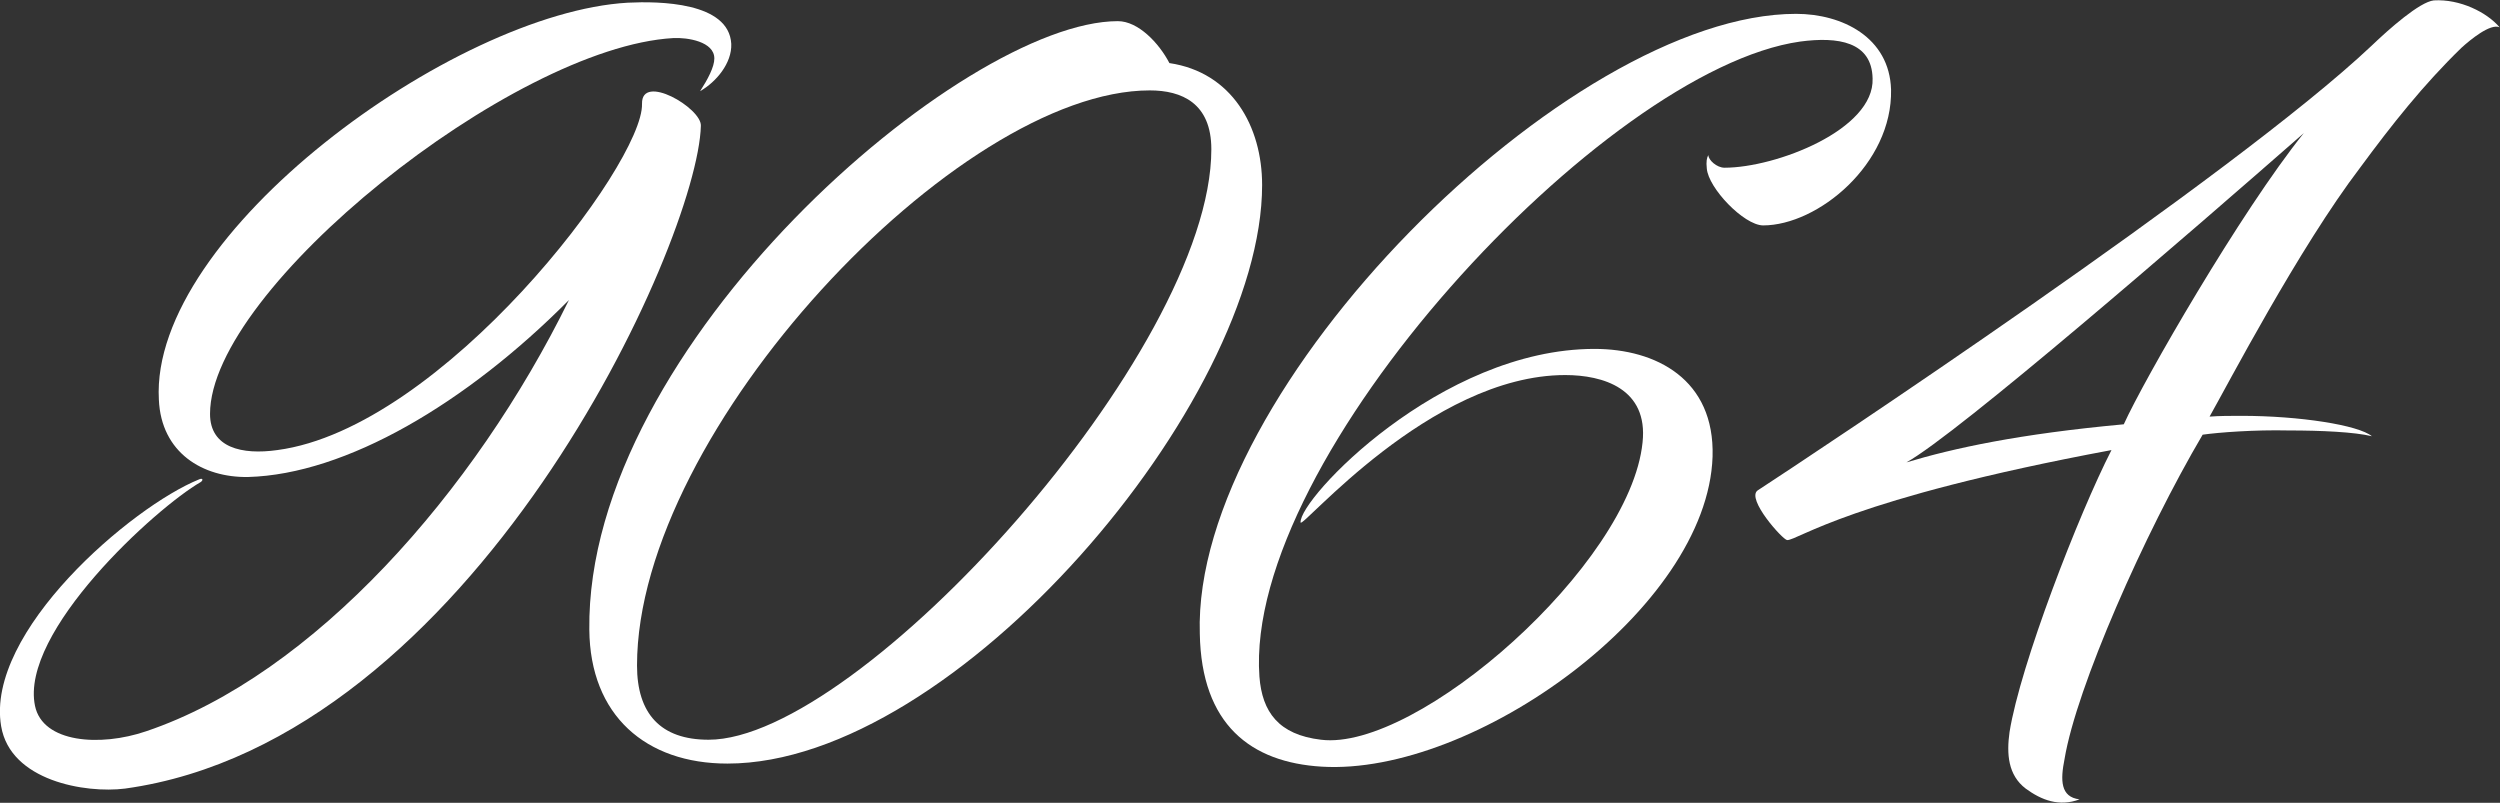
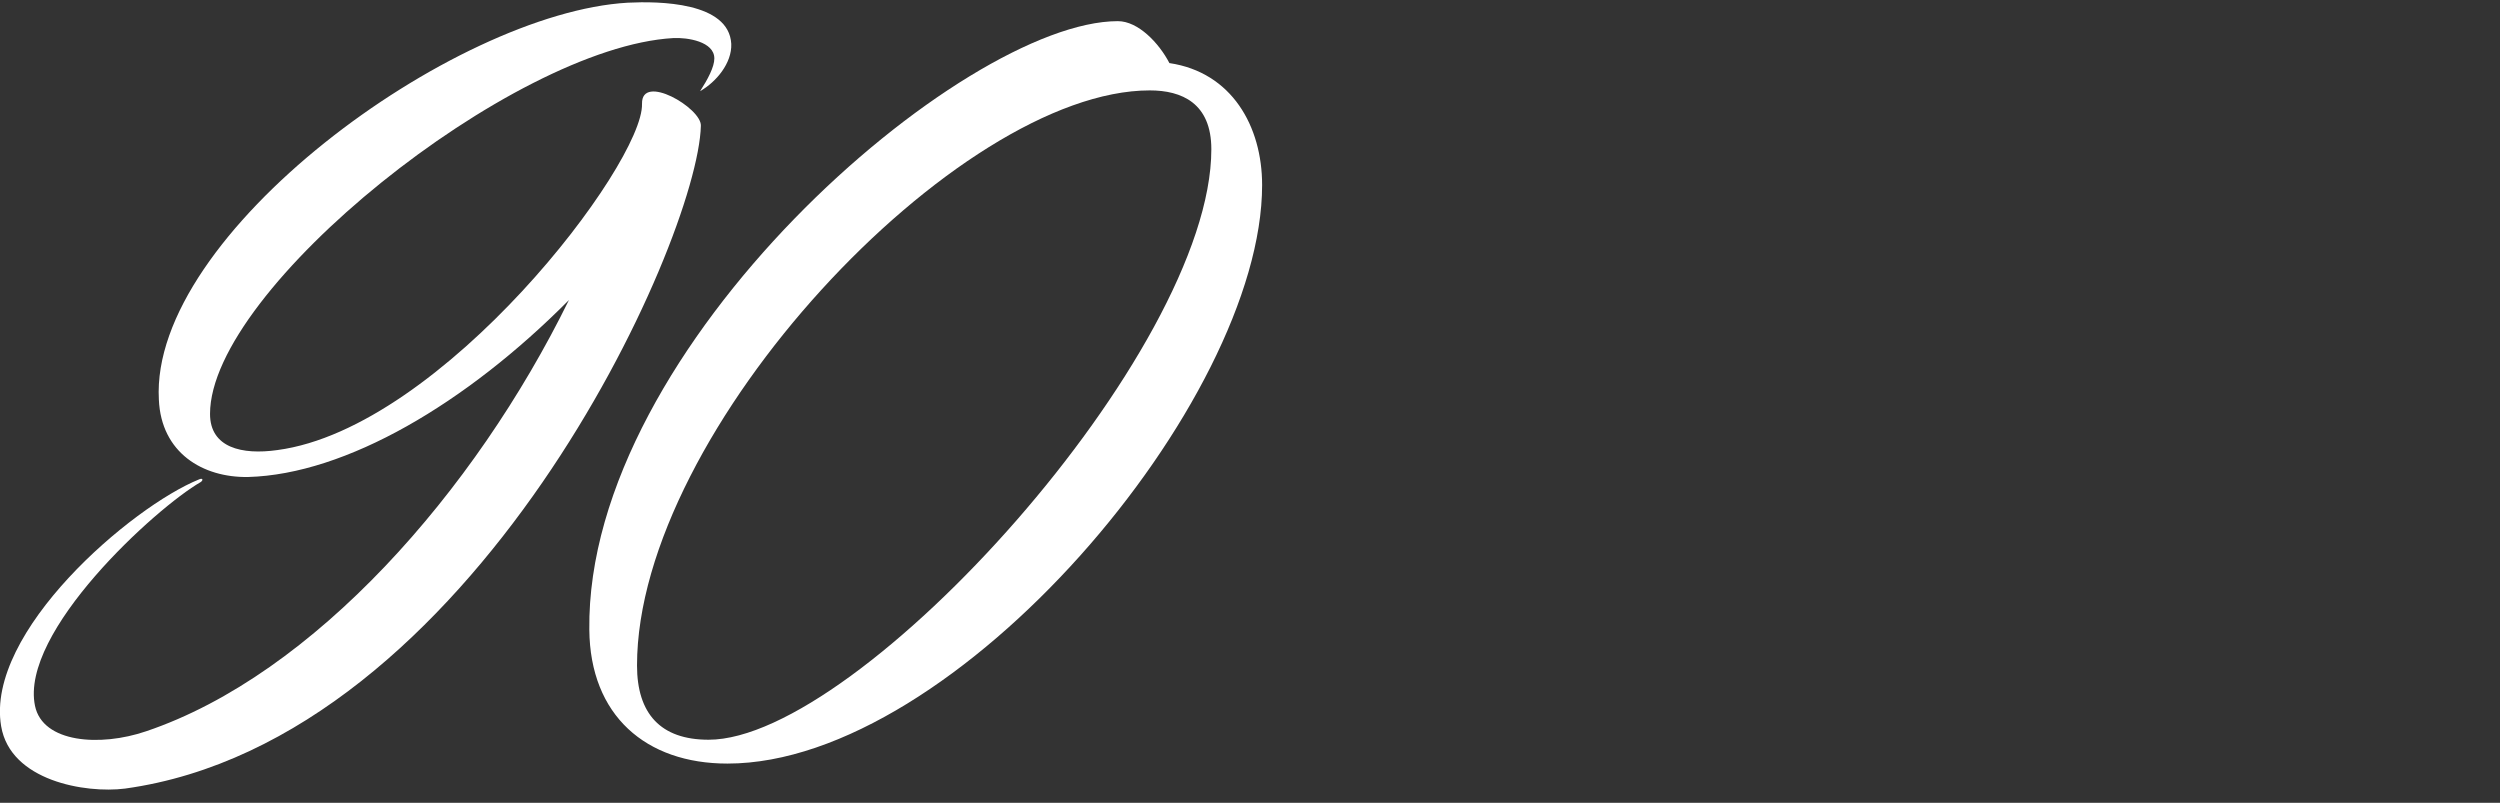
<svg xmlns="http://www.w3.org/2000/svg" xml:space="preserve" style="enable-background:new 0 0 649.9 208.7;" viewBox="0 0 649.9 208.7" y="0px" x="0px" id="Ebene_1" version="1.1">
  <rect x="0" y="0" width="649.9" height="208.7" fill="#333333" stroke="none" />
  <style type="text/css">
	.st0{fill:#FFFFFF;}
</style>
  <g>
    <path d="M147.9,78c-26.7,26.9-58,45.3-83.4,46c-11.8,0.2-22.6-6.3-23.2-20.1C38.9,60.9,117.9,3.3,163.2,0.7   c8.1-0.4,26.3-0.2,26.9,10.7c0.2,5-3.9,9.9-8.1,12.3c2-3.1,3.7-6.3,3.7-8.5c0-4.4-7-5.5-10.7-5.3c-41.8,2.4-120.4,65.2-120.4,97.7   c0,8.8,8.3,10.7,17.5,9.4c42.9-5.7,95.2-74.4,94.8-90c-0.2-8.1,15.5,1.1,15.3,5.7C181.4,62.9,122.9,192.5,32.5,205   c-10.3,1.3-29.8-2-32.2-16.2c-4.2-24.5,33.9-57.1,51.5-64.2c0.9-0.4,1.1,0.2,0.4,0.7c-11.8,6.8-47.1,39-43.1,58.2   c2,9.6,16.9,10.7,28.9,6.6C81.5,175.4,123.4,127.9,147.9,78z" class="st0" />
    <path d="M290.6,5.5c5.3,0,10.7,5.7,13.4,10.9c16.2,2.4,24.1,16.4,24.1,31.7c0,56.3-79.7,150.4-139,150.4   c-21.2,0-35.7-12.5-35.9-34.8C152.3,89.8,250.4,5.5,290.6,5.5z M165.6,173c0,12.5,6.1,19.3,18.6,19.3   c39.2,0,130.7-100.9,130.7-153.5c0-12-7.7-15.3-16-15.3C249,23.5,165.6,111.9,165.6,173z" class="st0" />
-     <path d="M443.7,43.8c-0.2-1.8,0-2.8,0.4-3.5c0,1.3,2.2,3.3,4.2,3.3c13.4,0,39-9.9,38.5-23.2c-0.2-9.6-9-10.9-18.8-9.6   C417,18,323.3,118.9,327.4,175.9c0.7,9.2,5,15.1,16,16.4c25,3.1,80.4-45.5,83.6-77.3c1.5-14-10.3-17.5-20.1-17.5   c-35.2,0-68.8,40.5-68.8,38.3c-0.4-6.1,36.3-45.1,76.4-45.1c16,0,31.3,7.9,30.7,28c-1.3,39.6-62.2,83-101.6,80.6   c-18.4-1.1-31.3-10.9-31.7-34.6c-2-63.7,95.9-161.1,155-161.1c12,0,24.3,6.1,24.7,19.7c0.4,19.3-19,35.3-33.3,35.3   C453.3,58.5,444.1,48.9,443.7,43.8z" class="st0" />
-     <path d="M572.6,113c-15.1,25.6-32.8,65.7-35.9,84.3c-1.1,5.5-1.1,9.9,3.9,10.5c-5.3,2-9.9,0.2-14-2.8   c-4.6-3.5-5-9-4.2-14.7c2.8-17.5,18-56.7,26.5-73.3c-68.1,12.7-81.4,23.4-84.3,23.4c-1.1,0-10.7-10.7-7.7-12.9   c13.8-9,123.7-81.7,159.6-115.6c4.6-4.4,12.5-11.4,16.2-11.8c6.8-0.4,13.8,3.1,17.1,7c-2.4-1.1-7.7,3.3-9.9,5.3   c-9.9,9.6-18.2,20.1-26.3,31.1c-16,21-34.6,56.7-39.2,64.8c2.6-0.2,5.5-0.2,8.3-0.2c15.1,0,30.4,2.4,33.9,5.3   c-4.6-1.1-13.1-1.5-21.7-1.5C586.2,111.7,576.8,112.4,572.6,113z M598.9,34.6c-30.7,26.9-90,78.2-103.3,85.6   c12.3-3.7,29.3-7.4,56.5-9.9C557.3,98.8,582.5,55,598.9,34.6z" class="st0" />
  </g>
</svg>